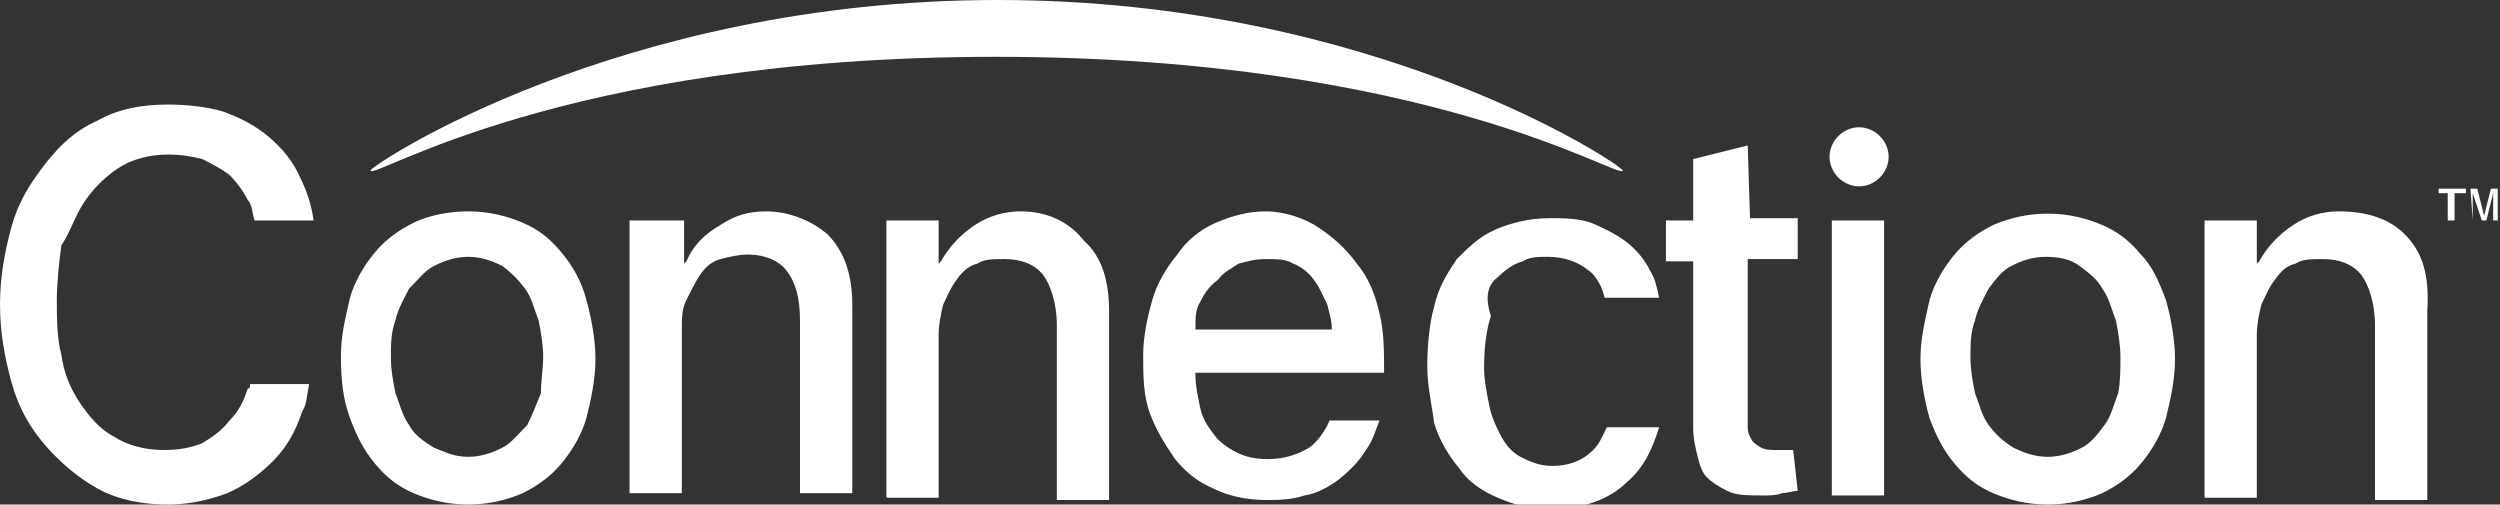
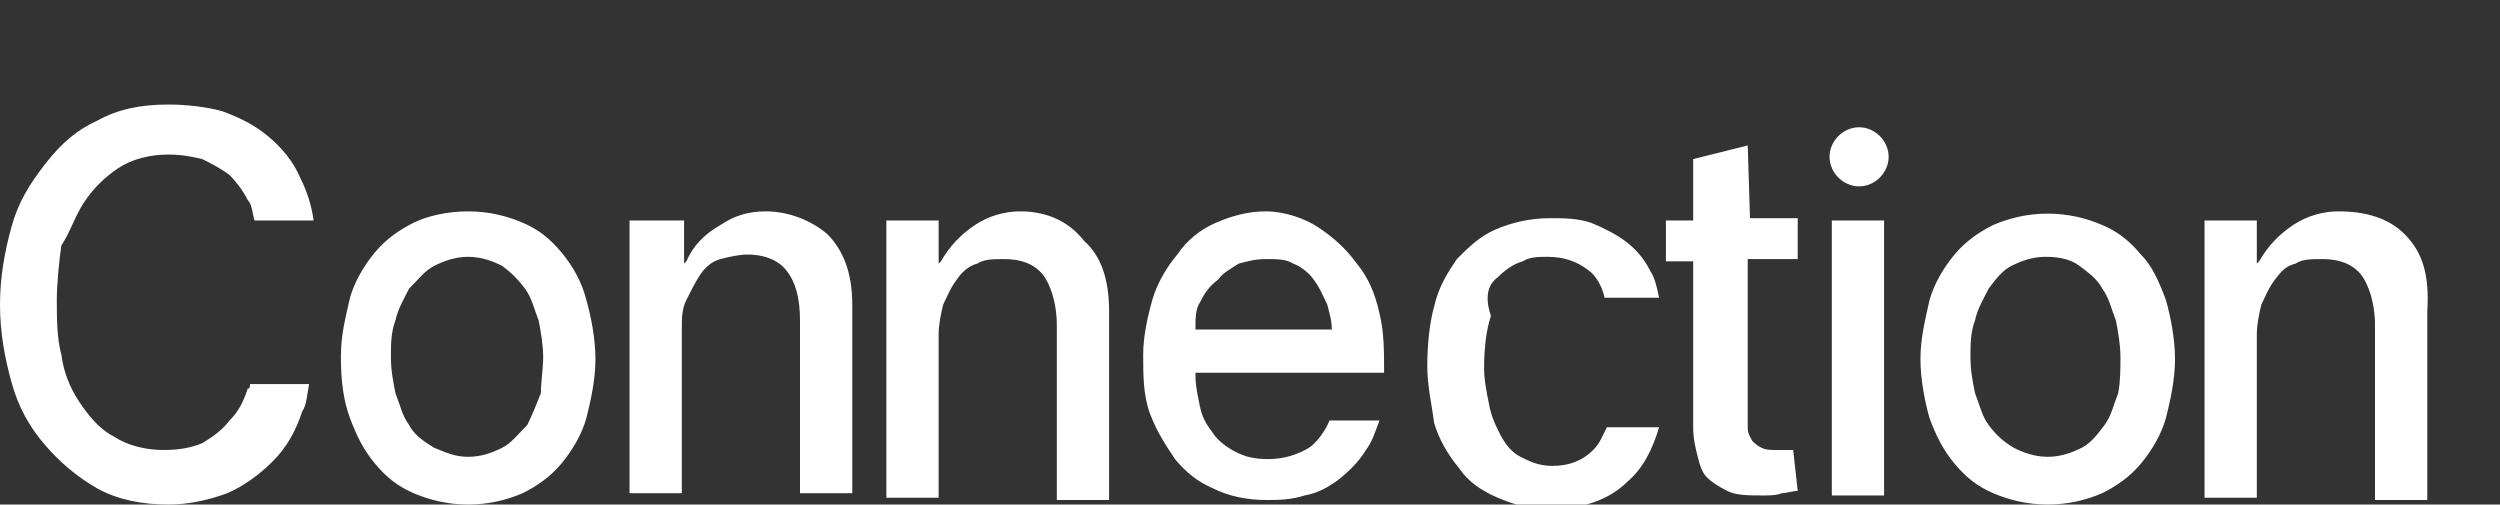
<svg xmlns="http://www.w3.org/2000/svg" version="1.1" id="layer" x="0px" y="0px" viewBox="0 0 110 22.2" style="enable-background:new 0 0 110 22.2;" xml:space="preserve">
  <rect x="0" y="0" width="110" height="22.2" fill="#333333" stroke="none" />
  <style type="text/css">
	.st0{fill:#FFFFFF;}
</style>
  <g>
-     <path class="st0" d="M71.4,7.5c0,0.5-8.4-5-27.6-5S16.3,8,16.3,7.5C16.3,7.3,27.2,0,43.9,0S71.4,7.3,71.4,7.5" />
    <path class="st0" d="M36.4,10.3c0.7,0.7,1.1,1.7,1.1,3.1v8.3h-2.3v-7.6c0-1-0.2-1.7-0.6-2.2c-0.3-0.4-0.9-0.7-1.7-0.7   c-0.4,0-0.8,0.1-1.2,0.2s-0.7,0.4-0.9,0.7c-0.2,0.3-0.4,0.7-0.6,1.1c-0.2,0.4-0.2,0.8-0.2,1.3v7.2h-2.3v-9.7V9.7h2.2h0.2v1.9l0,0   l0.1-0.1c0.3-0.7,0.8-1.2,1.5-1.6c0.6-0.4,1.2-0.6,2-0.6C34.7,9.3,35.7,9.7,36.4,10.3 M44.9,9.3c-0.7,0-1.4,0.2-2,0.6   c-0.6,0.4-1.1,0.9-1.5,1.6l-0.1,0.1l0,0V9.7h-0.2H39v2.5v9.7h2.3v-7.2c0-0.4,0.1-0.9,0.2-1.3c0.2-0.4,0.3-0.7,0.6-1.1   c0.2-0.3,0.5-0.6,0.9-0.7c0.3-0.2,0.7-0.2,1.2-0.2c0.7,0,1.3,0.2,1.7,0.7c0.3,0.4,0.6,1.2,0.6,2.2v7.7h2.3v-8.3   c0-1.3-0.3-2.4-1.1-3.1C47,9.7,46,9.3,44.9,9.3 M3.7,8.9c0.4-0.6,0.9-1.1,1.5-1.5C5.8,7,6.6,6.8,7.4,6.8c0.6,0,1.1,0.1,1.5,0.2   c0.4,0.2,0.8,0.4,1.2,0.7c0.3,0.3,0.6,0.7,0.8,1.1c0.2,0.2,0.2,0.6,0.3,0.9h2.6c-0.1-0.7-0.3-1.3-0.6-1.9c-0.3-0.7-0.8-1.3-1.4-1.8   s-1.2-0.8-2-1.1C9.1,4.7,8.2,4.6,7.4,4.6c-1.2,0-2.2,0.2-3.1,0.7C3.4,5.7,2.7,6.3,2,7.2S0.8,8.9,0.5,10S0,12.2,0,13.4   s0.2,2.3,0.5,3.4c0.3,1.1,0.8,2,1.5,2.8c0.6,0.7,1.4,1.4,2.3,1.9s2,0.7,3.1,0.7c0.9,0,1.8-0.2,2.6-0.5c0.7-0.3,1.4-0.8,2-1.4   c0.6-0.6,1-1.3,1.3-2.2c0.2-0.3,0.2-0.7,0.3-1.2h-2.6c0,0.1,0,0.2-0.1,0.2c-0.2,0.6-0.4,1-0.8,1.4c-0.3,0.4-0.7,0.7-1.2,1   c-0.5,0.2-1,0.3-1.7,0.3c-0.8,0-1.6-0.2-2.2-0.6c-0.6-0.3-1.1-0.9-1.5-1.5s-0.7-1.3-0.8-2.1c-0.2-0.7-0.2-1.7-0.2-2.4   c0-0.7,0.1-1.7,0.2-2.4C3.1,10.2,3.3,9.5,3.7,8.9 M25.8,13.2c0.2,0.7,0.4,1.7,0.4,2.6s-0.2,1.8-0.4,2.6c-0.2,0.7-0.6,1.4-1.1,2   c-0.5,0.6-1.1,1-1.7,1.3c-0.7,0.3-1.5,0.5-2.4,0.5c-0.9,0-1.7-0.2-2.4-0.5c-0.7-0.3-1.2-0.7-1.7-1.3c-0.5-0.6-0.8-1.2-1.1-2   S15,16.7,15,15.7s0.2-1.7,0.4-2.6c0.2-0.7,0.6-1.4,1.1-2s1.1-1,1.7-1.3s1.5-0.5,2.4-0.5s1.7,0.2,2.4,0.5c0.7,0.3,1.2,0.7,1.7,1.3   C25.2,11.7,25.6,12.4,25.8,13.2 M23.9,15.7c0-0.5-0.1-1.1-0.2-1.6c-0.2-0.5-0.3-1-0.6-1.4s-0.6-0.7-1-1c-0.4-0.2-0.9-0.4-1.5-0.4   s-1.1,0.2-1.5,0.4s-0.7,0.6-1.1,1c-0.2,0.4-0.5,0.9-0.6,1.4c-0.2,0.5-0.2,1.1-0.2,1.6c0,0.6,0.1,1.1,0.2,1.6c0.2,0.5,0.3,1,0.6,1.4   c0.2,0.4,0.6,0.7,1.1,1c0.5,0.2,0.9,0.4,1.5,0.4c0.6,0,1.1-0.2,1.5-0.4c0.4-0.2,0.7-0.6,1.1-1c0.2-0.4,0.4-0.9,0.6-1.4   C23.8,16.8,23.9,16.2,23.9,15.7 M105.8,10.3c-0.7-0.7-1.7-1-2.9-1c-0.7,0-1.4,0.2-2,0.6s-1.1,0.9-1.5,1.6l-0.1,0.1l0,0V9.7h-0.2H97   v2.5v9.7h2.3v-7.2c0-0.4,0.1-0.9,0.2-1.3c0.2-0.4,0.3-0.7,0.6-1.1s0.5-0.6,0.9-0.7c0.3-0.2,0.7-0.2,1.2-0.2c0.7,0,1.3,0.2,1.7,0.7   c0.3,0.4,0.6,1.2,0.6,2.2v7.7h2.3v-8.3C106.9,12.1,106.6,11.1,105.8,10.3 M81.8,5.6c-0.7,0-1.3,0.6-1.3,1.3s0.6,1.3,1.3,1.3   s1.3-0.6,1.3-1.3S82.5,5.6,81.8,5.6 M80.6,21.8h2.3V9.7h-2.3V21.8z M95.3,13.2c0.2,0.7,0.4,1.7,0.4,2.6s-0.2,1.8-0.4,2.6   c-0.2,0.7-0.6,1.4-1.1,2s-1.1,1-1.7,1.3c-0.7,0.3-1.5,0.5-2.4,0.5s-1.7-0.2-2.4-0.5c-0.7-0.3-1.2-0.7-1.7-1.3   c-0.5-0.6-0.8-1.2-1.1-2c-0.2-0.7-0.4-1.7-0.4-2.6s0.2-1.7,0.4-2.6c0.2-0.7,0.6-1.4,1.1-2c0.5-0.6,1.1-1,1.7-1.3   c0.7-0.3,1.5-0.5,2.4-0.5s1.7,0.2,2.4,0.5c0.7,0.3,1.2,0.7,1.7,1.3C94.7,11.7,95,12.4,95.3,13.2 M93.3,15.7c0-0.5-0.1-1.1-0.2-1.6   c-0.2-0.5-0.3-1-0.6-1.4c-0.2-0.4-0.6-0.7-1-1s-0.9-0.4-1.5-0.4s-1.1,0.2-1.5,0.4s-0.7,0.6-1,1c-0.2,0.4-0.5,0.9-0.6,1.4   c-0.2,0.5-0.2,1.1-0.2,1.6c0,0.6,0.1,1.1,0.2,1.6c0.2,0.5,0.3,1,0.6,1.4s0.6,0.7,1.1,1c0.4,0.2,0.9,0.4,1.5,0.4s1.1-0.2,1.5-0.4   c0.4-0.2,0.7-0.6,1-1s0.4-0.9,0.6-1.4C93.3,16.8,93.3,16.2,93.3,15.7 M60.7,13.8c0.2,0.8,0.2,1.7,0.2,2.6h-8.3v0.1   c0,0.5,0.1,0.9,0.2,1.4c0.1,0.5,0.3,0.8,0.6,1.2c0.2,0.3,0.6,0.6,1,0.8c0.4,0.2,0.8,0.3,1.4,0.3c0.7,0,1.3-0.2,1.8-0.5   c0.3-0.2,0.7-0.7,0.9-1.2h2.2c-0.2,0.5-0.3,0.9-0.6,1.3c-0.3,0.5-0.7,0.9-1.2,1.3c-0.4,0.3-0.9,0.6-1.5,0.7   c-0.6,0.2-1.2,0.2-1.7,0.2c-0.9,0-1.7-0.2-2.3-0.5c-0.7-0.3-1.2-0.7-1.7-1.3c-0.4-0.6-0.8-1.2-1.1-2s-0.3-1.7-0.3-2.6   c0-0.8,0.2-1.7,0.4-2.4c0.2-0.7,0.6-1.4,1.1-2c0.4-0.6,1-1.1,1.7-1.4s1.4-0.5,2.2-0.5S57.4,9.6,58,10s1.2,0.9,1.7,1.6   C60.2,12.2,60.5,12.9,60.7,13.8 M52.8,13.3c-0.2,0.3-0.2,0.7-0.2,1.2h6c0-0.4-0.1-0.7-0.2-1.1c-0.2-0.4-0.3-0.7-0.6-1.1   c-0.2-0.3-0.6-0.6-0.9-0.7c-0.3-0.2-0.7-0.2-1.2-0.2s-0.8,0.1-1.2,0.2c-0.3,0.2-0.7,0.4-0.9,0.7C53.2,12.6,53,12.9,52.8,13.3    M76.9,6.4L74.5,7v2.7h-1.2v1.8h1.2v7.3c0,0.5,0.1,0.9,0.2,1.3c0.1,0.4,0.2,0.7,0.4,0.9c0.2,0.2,0.5,0.4,0.9,0.6   c0.4,0.2,0.9,0.2,1.6,0.2c0.2,0,0.6,0,0.8-0.1c0.2,0,0.5-0.1,0.7-0.1l-0.2-1.8c0,0-0.1,0-0.2,0c-0.2,0-0.3,0-0.5,0   c-0.3,0-0.5,0-0.7-0.1c-0.2-0.1-0.3-0.2-0.4-0.3c-0.1-0.2-0.2-0.3-0.2-0.6c0-0.2,0-0.4,0-0.7v-6.7h2.2V9.6H77L76.9,6.4L76.9,6.4z    M65.9,12.2c0.3-0.3,0.7-0.6,1.1-0.7c0.3-0.2,0.7-0.2,1.1-0.2c0.7,0,1.3,0.2,1.8,0.6c0.3,0.2,0.6,0.7,0.7,1.2H73   c-0.1-0.5-0.2-0.9-0.4-1.2c-0.3-0.6-0.7-1-1.1-1.3c-0.4-0.3-1-0.6-1.5-0.8c-0.6-0.2-1.2-0.2-1.8-0.2c-0.9,0-1.7,0.2-2.4,0.5   c-0.7,0.3-1.2,0.8-1.7,1.3c-0.4,0.6-0.8,1.2-1,2.1c-0.2,0.7-0.3,1.7-0.3,2.6c0,0.9,0.2,1.7,0.3,2.5c0.2,0.7,0.6,1.4,1.1,2   c0.4,0.6,1,1,1.7,1.3c0.7,0.3,1.4,0.5,2.3,0.5c1.4,0,2.6-0.4,3.4-1.2c0.7-0.6,1.1-1.4,1.4-2.4h-2.3c-0.2,0.4-0.3,0.7-0.6,1   c-0.5,0.5-1.1,0.7-1.8,0.7c-0.6,0-1-0.2-1.4-0.4c-0.4-0.2-0.7-0.6-0.9-1c-0.2-0.4-0.4-0.8-0.5-1.4c-0.1-0.5-0.2-1-0.2-1.5   c0-0.9,0.1-1.7,0.3-2.3C65.3,13,65.5,12.5,65.9,12.2" />
-     <path class="st0" d="M107.7,9.7V8.5h-0.4V8.3h1.2v0.2H108v1.2H107.7z M108.8,9.7V8.5l0.4,1.2h0.2l0.3-1.2v1.2h0.2V8.3h-0.3   l-0.3,1.2L109,8.3h-0.3L108.8,9.7L108.8,9.7z" />
  </g>
</svg>